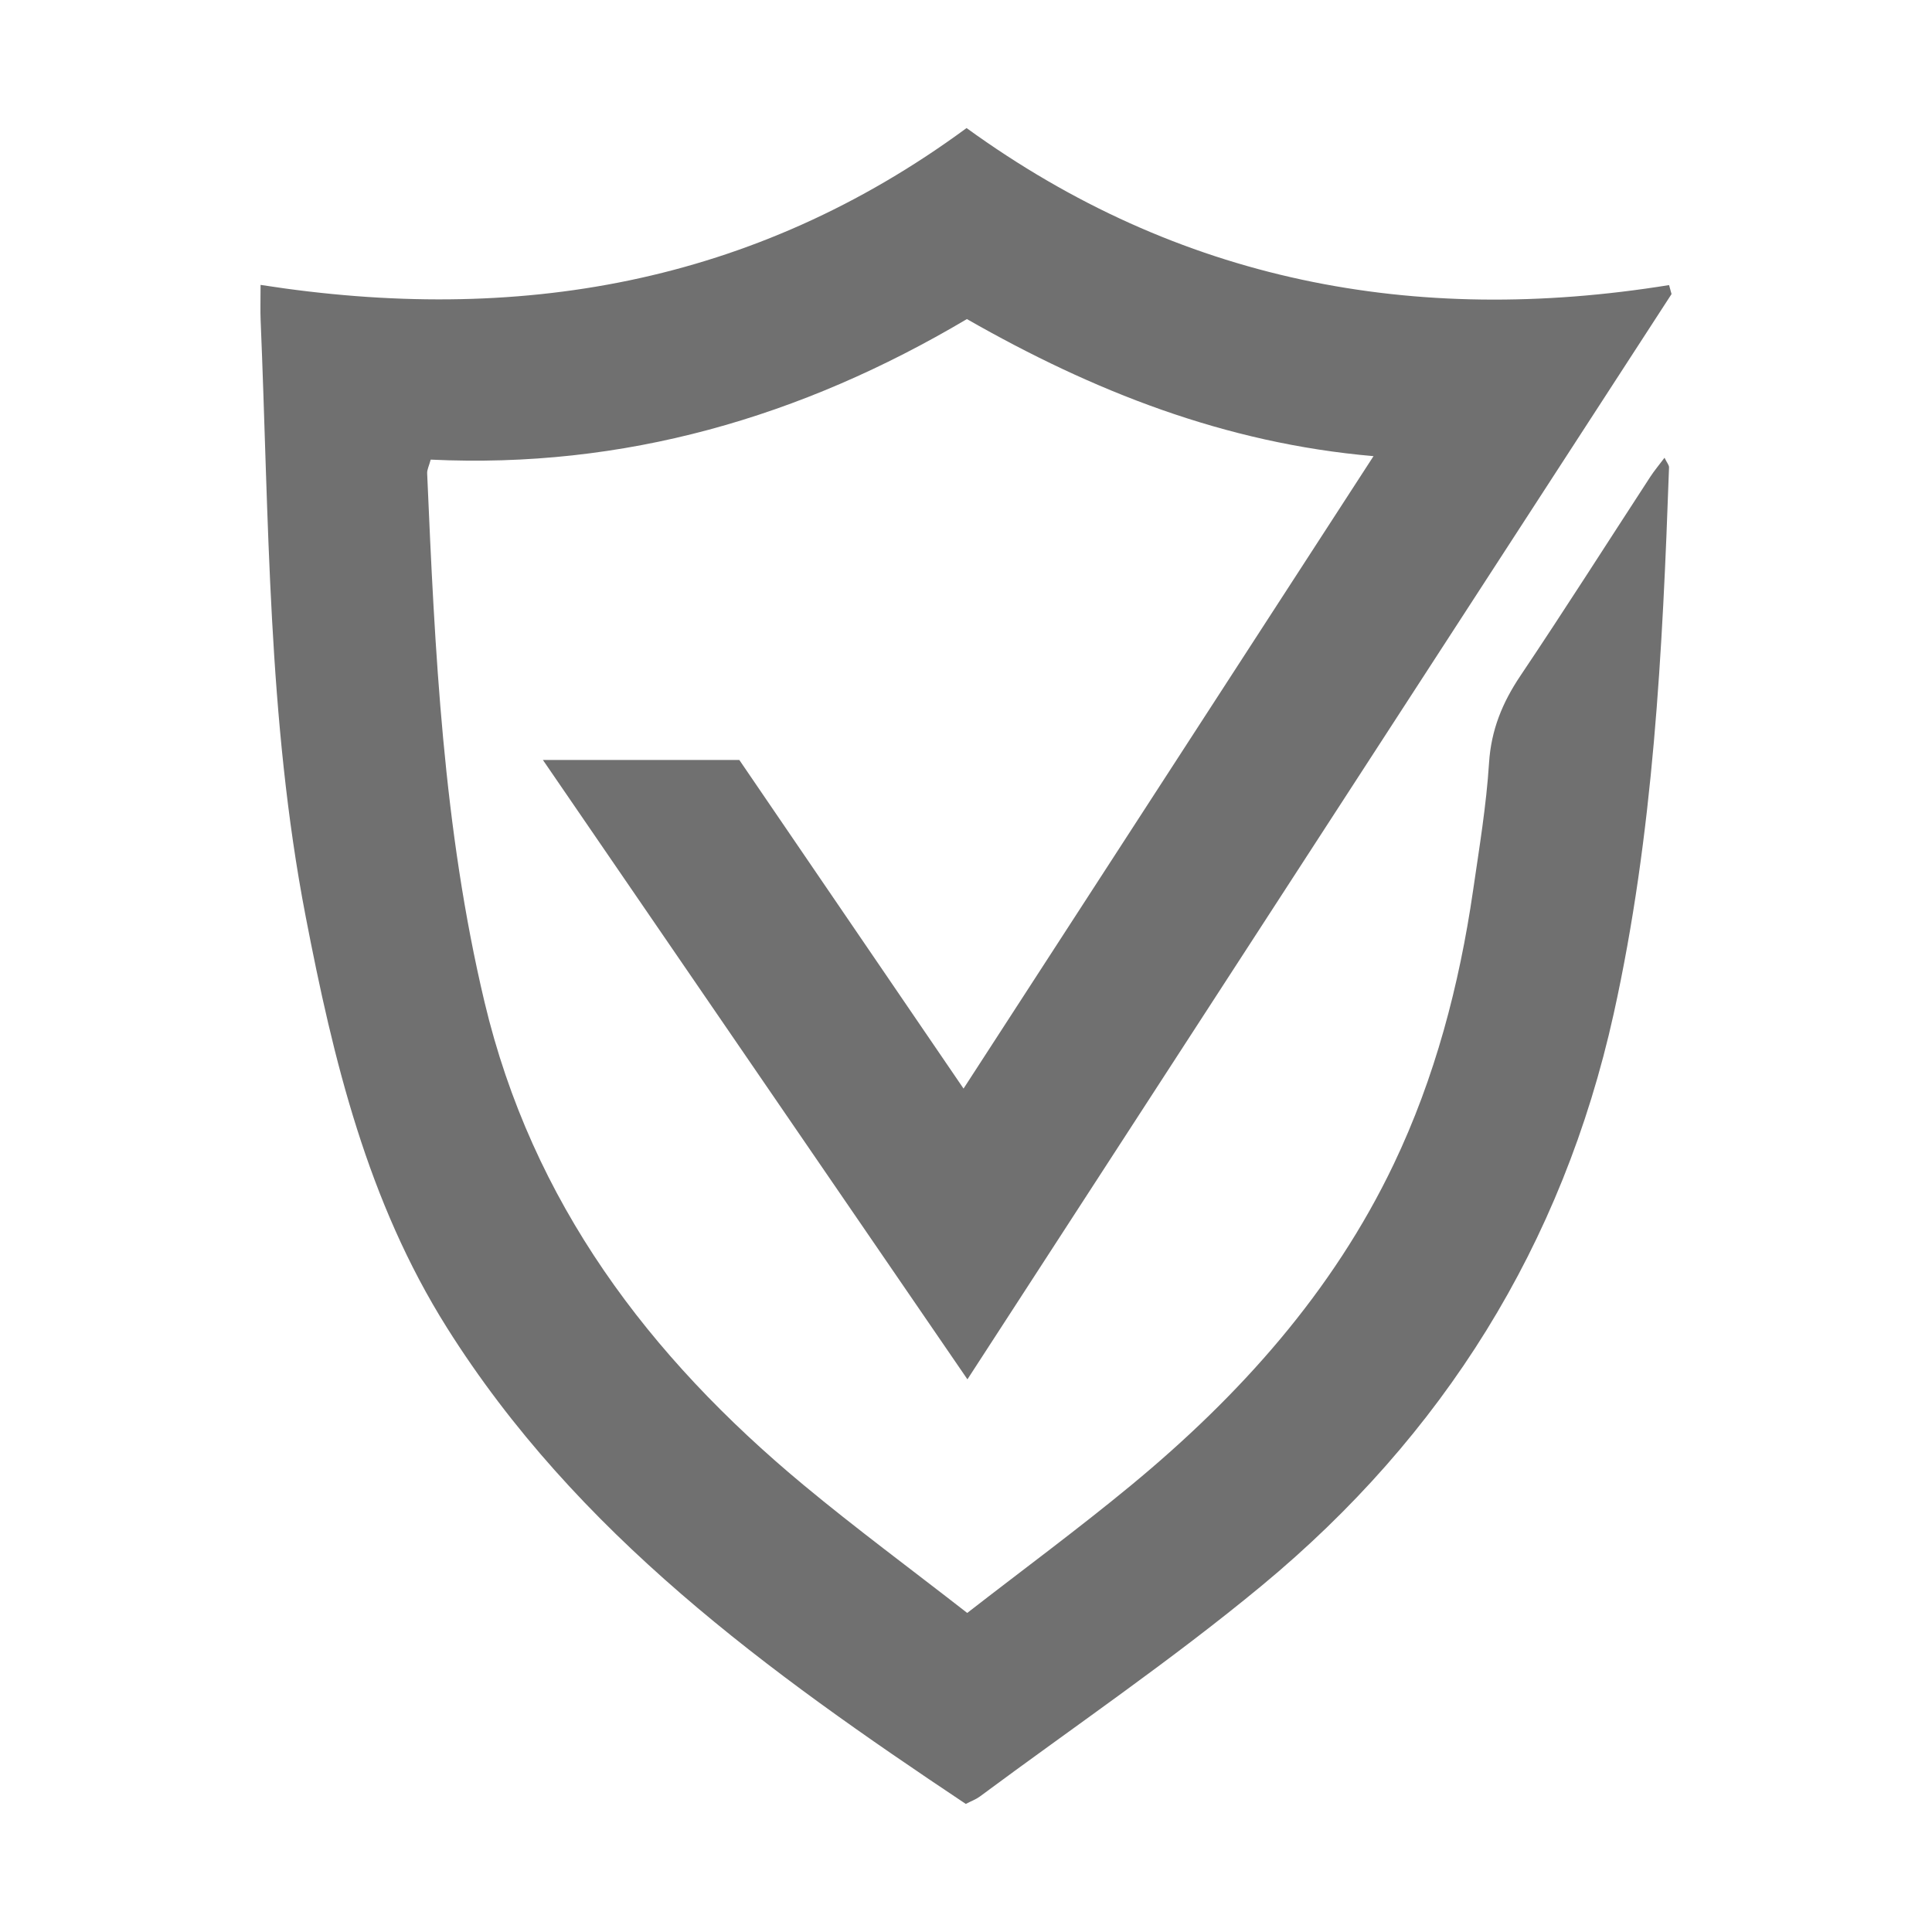
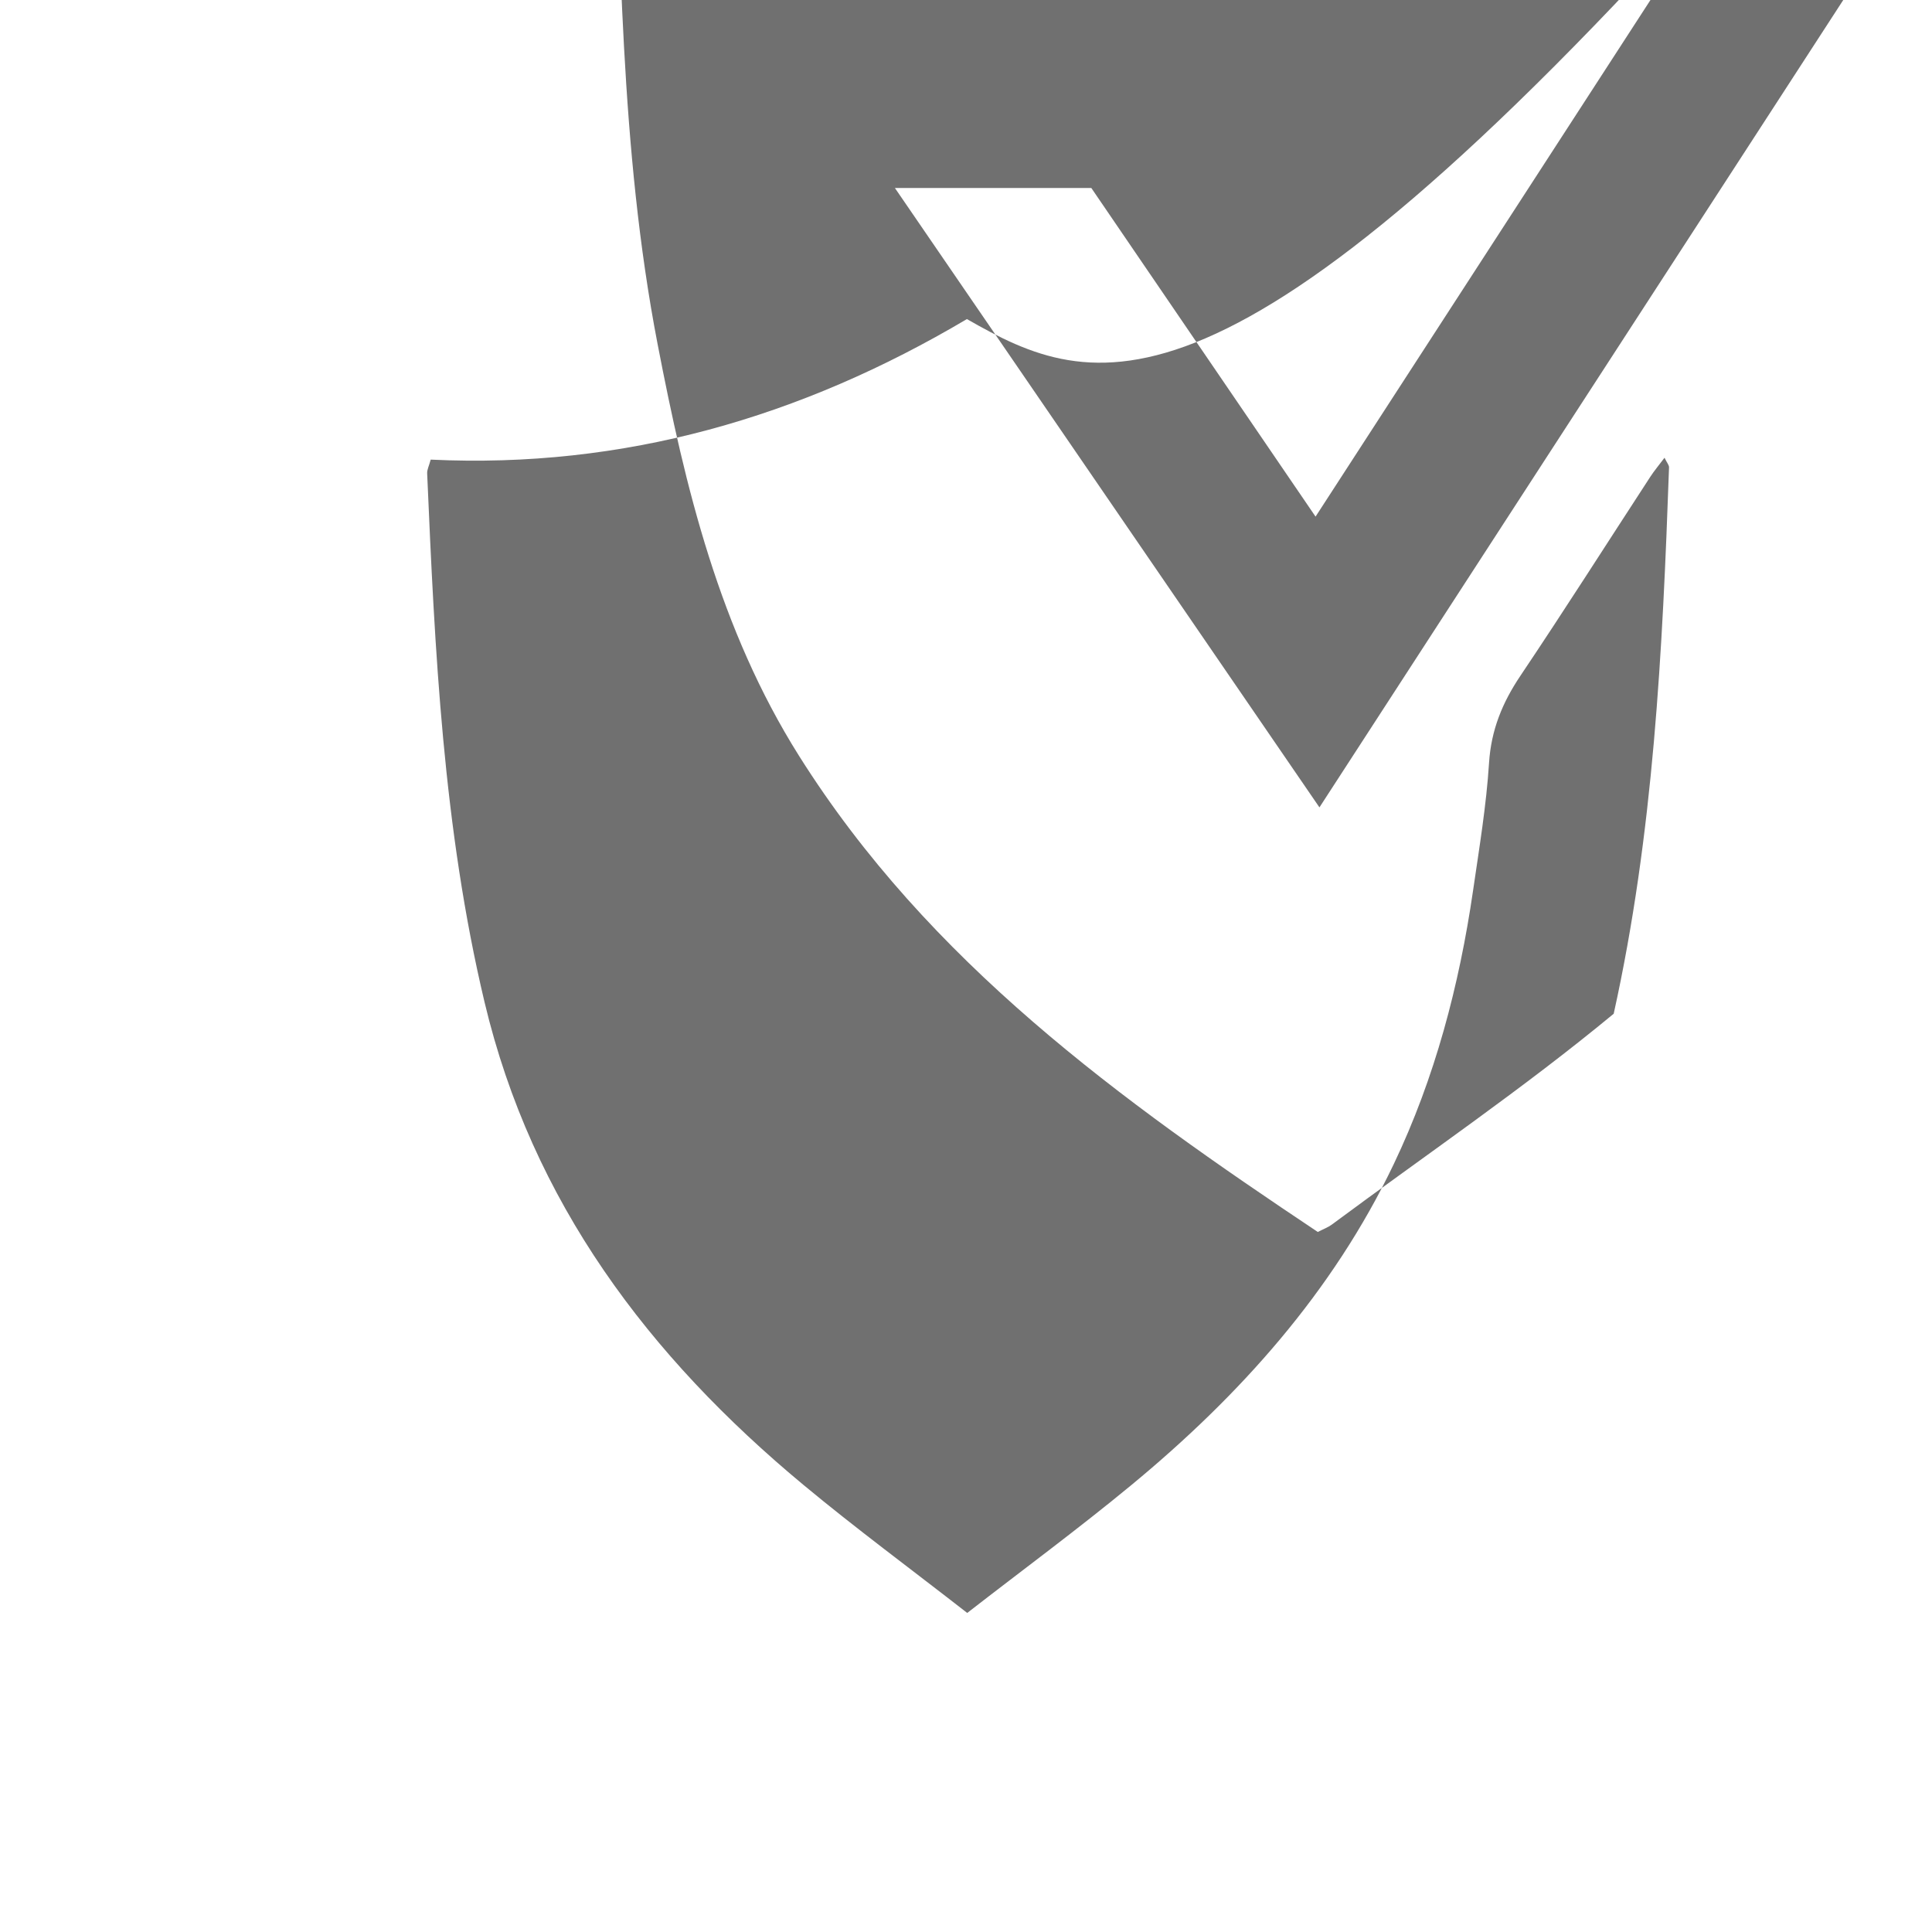
<svg xmlns="http://www.w3.org/2000/svg" version="1.1" id="Layer_1" x="0px" y="0px" width="300px" height="300px" viewBox="0 0 300 300" enable-background="new 0 0 300 300" xml:space="preserve">
-   <path fill-rule="evenodd" clip-rule="evenodd" fill="#707070" d="M150.14,49.546C124.363,64.833,96.808,72.798,66.879,71.37  c-0.274,1.014-0.573,1.569-0.551,2.111c1.192,27.559,2.479,55.086,8.905,82.104c7.395,31.109,25.496,55.039,49.562,75.02  c8.085,6.713,16.554,12.963,25.396,19.852c8.679-6.74,17.243-13.053,25.438-19.818c16.862-13.922,31.31-30.01,40.795-49.883  c6.393-13.391,10.167-27.738,12.31-42.452c0.959-6.6,2.062-13.206,2.485-19.848c0.326-5.109,2.071-9.354,4.869-13.52  c6.859-10.215,13.459-20.604,20.179-30.913c0.606-0.931,1.328-1.785,2.2-2.946c0.379,0.789,0.713,1.151,0.701,1.502  c-1.009,28.465-2.404,56.894-8.593,84.835c-7.958,35.921-26.489,65.501-54.66,88.813c-14.02,11.6-29.136,21.881-43.77,32.74  c-0.578,0.43-1.287,0.686-2.177,1.146c-30.695-20.475-60.422-41.932-80.569-73.957c-12.339-19.615-17.638-41.559-21.947-63.91  c-5.898-30.588-5.678-61.618-6.981-92.542c-0.061-1.435-0.009-2.875-0.009-5.465c39.778,6.217,76.524,0.003,109.627-24.354  c32.941,23.877,69.538,30.773,109.086,24.382c0.126,0.465,0.253,0.931,0.382,1.396c-36.313,55.97-72.627,111.939-109.334,168.52  c-22.073-32.203-43.778-63.869-65.921-96.177c10.459,0,20.123,0,30.499,0c11.275,16.525,22.829,33.457,34.818,51.029  c21.197-32.698,42.111-64.96,63.662-98.204C190.155,68.83,169.696,60.719,150.14,49.546z" />
+   <path fill-rule="evenodd" clip-rule="evenodd" fill="#707070" d="M150.14,49.546C124.363,64.833,96.808,72.798,66.879,71.37  c-0.274,1.014-0.573,1.569-0.551,2.111c1.192,27.559,2.479,55.086,8.905,82.104c7.395,31.109,25.496,55.039,49.562,75.02  c8.085,6.713,16.554,12.963,25.396,19.852c8.679-6.74,17.243-13.053,25.438-19.818c16.862-13.922,31.31-30.01,40.795-49.883  c6.393-13.391,10.167-27.738,12.31-42.452c0.959-6.6,2.062-13.206,2.485-19.848c0.326-5.109,2.071-9.354,4.869-13.52  c6.859-10.215,13.459-20.604,20.179-30.913c0.606-0.931,1.328-1.785,2.2-2.946c0.379,0.789,0.713,1.151,0.701,1.502  c-1.009,28.465-2.404,56.894-8.593,84.835c-14.02,11.6-29.136,21.881-43.77,32.74  c-0.578,0.43-1.287,0.686-2.177,1.146c-30.695-20.475-60.422-41.932-80.569-73.957c-12.339-19.615-17.638-41.559-21.947-63.91  c-5.898-30.588-5.678-61.618-6.981-92.542c-0.061-1.435-0.009-2.875-0.009-5.465c39.778,6.217,76.524,0.003,109.627-24.354  c32.941,23.877,69.538,30.773,109.086,24.382c0.126,0.465,0.253,0.931,0.382,1.396c-36.313,55.97-72.627,111.939-109.334,168.52  c-22.073-32.203-43.778-63.869-65.921-96.177c10.459,0,20.123,0,30.499,0c11.275,16.525,22.829,33.457,34.818,51.029  c21.197-32.698,42.111-64.96,63.662-98.204C190.155,68.83,169.696,60.719,150.14,49.546z" />
</svg>